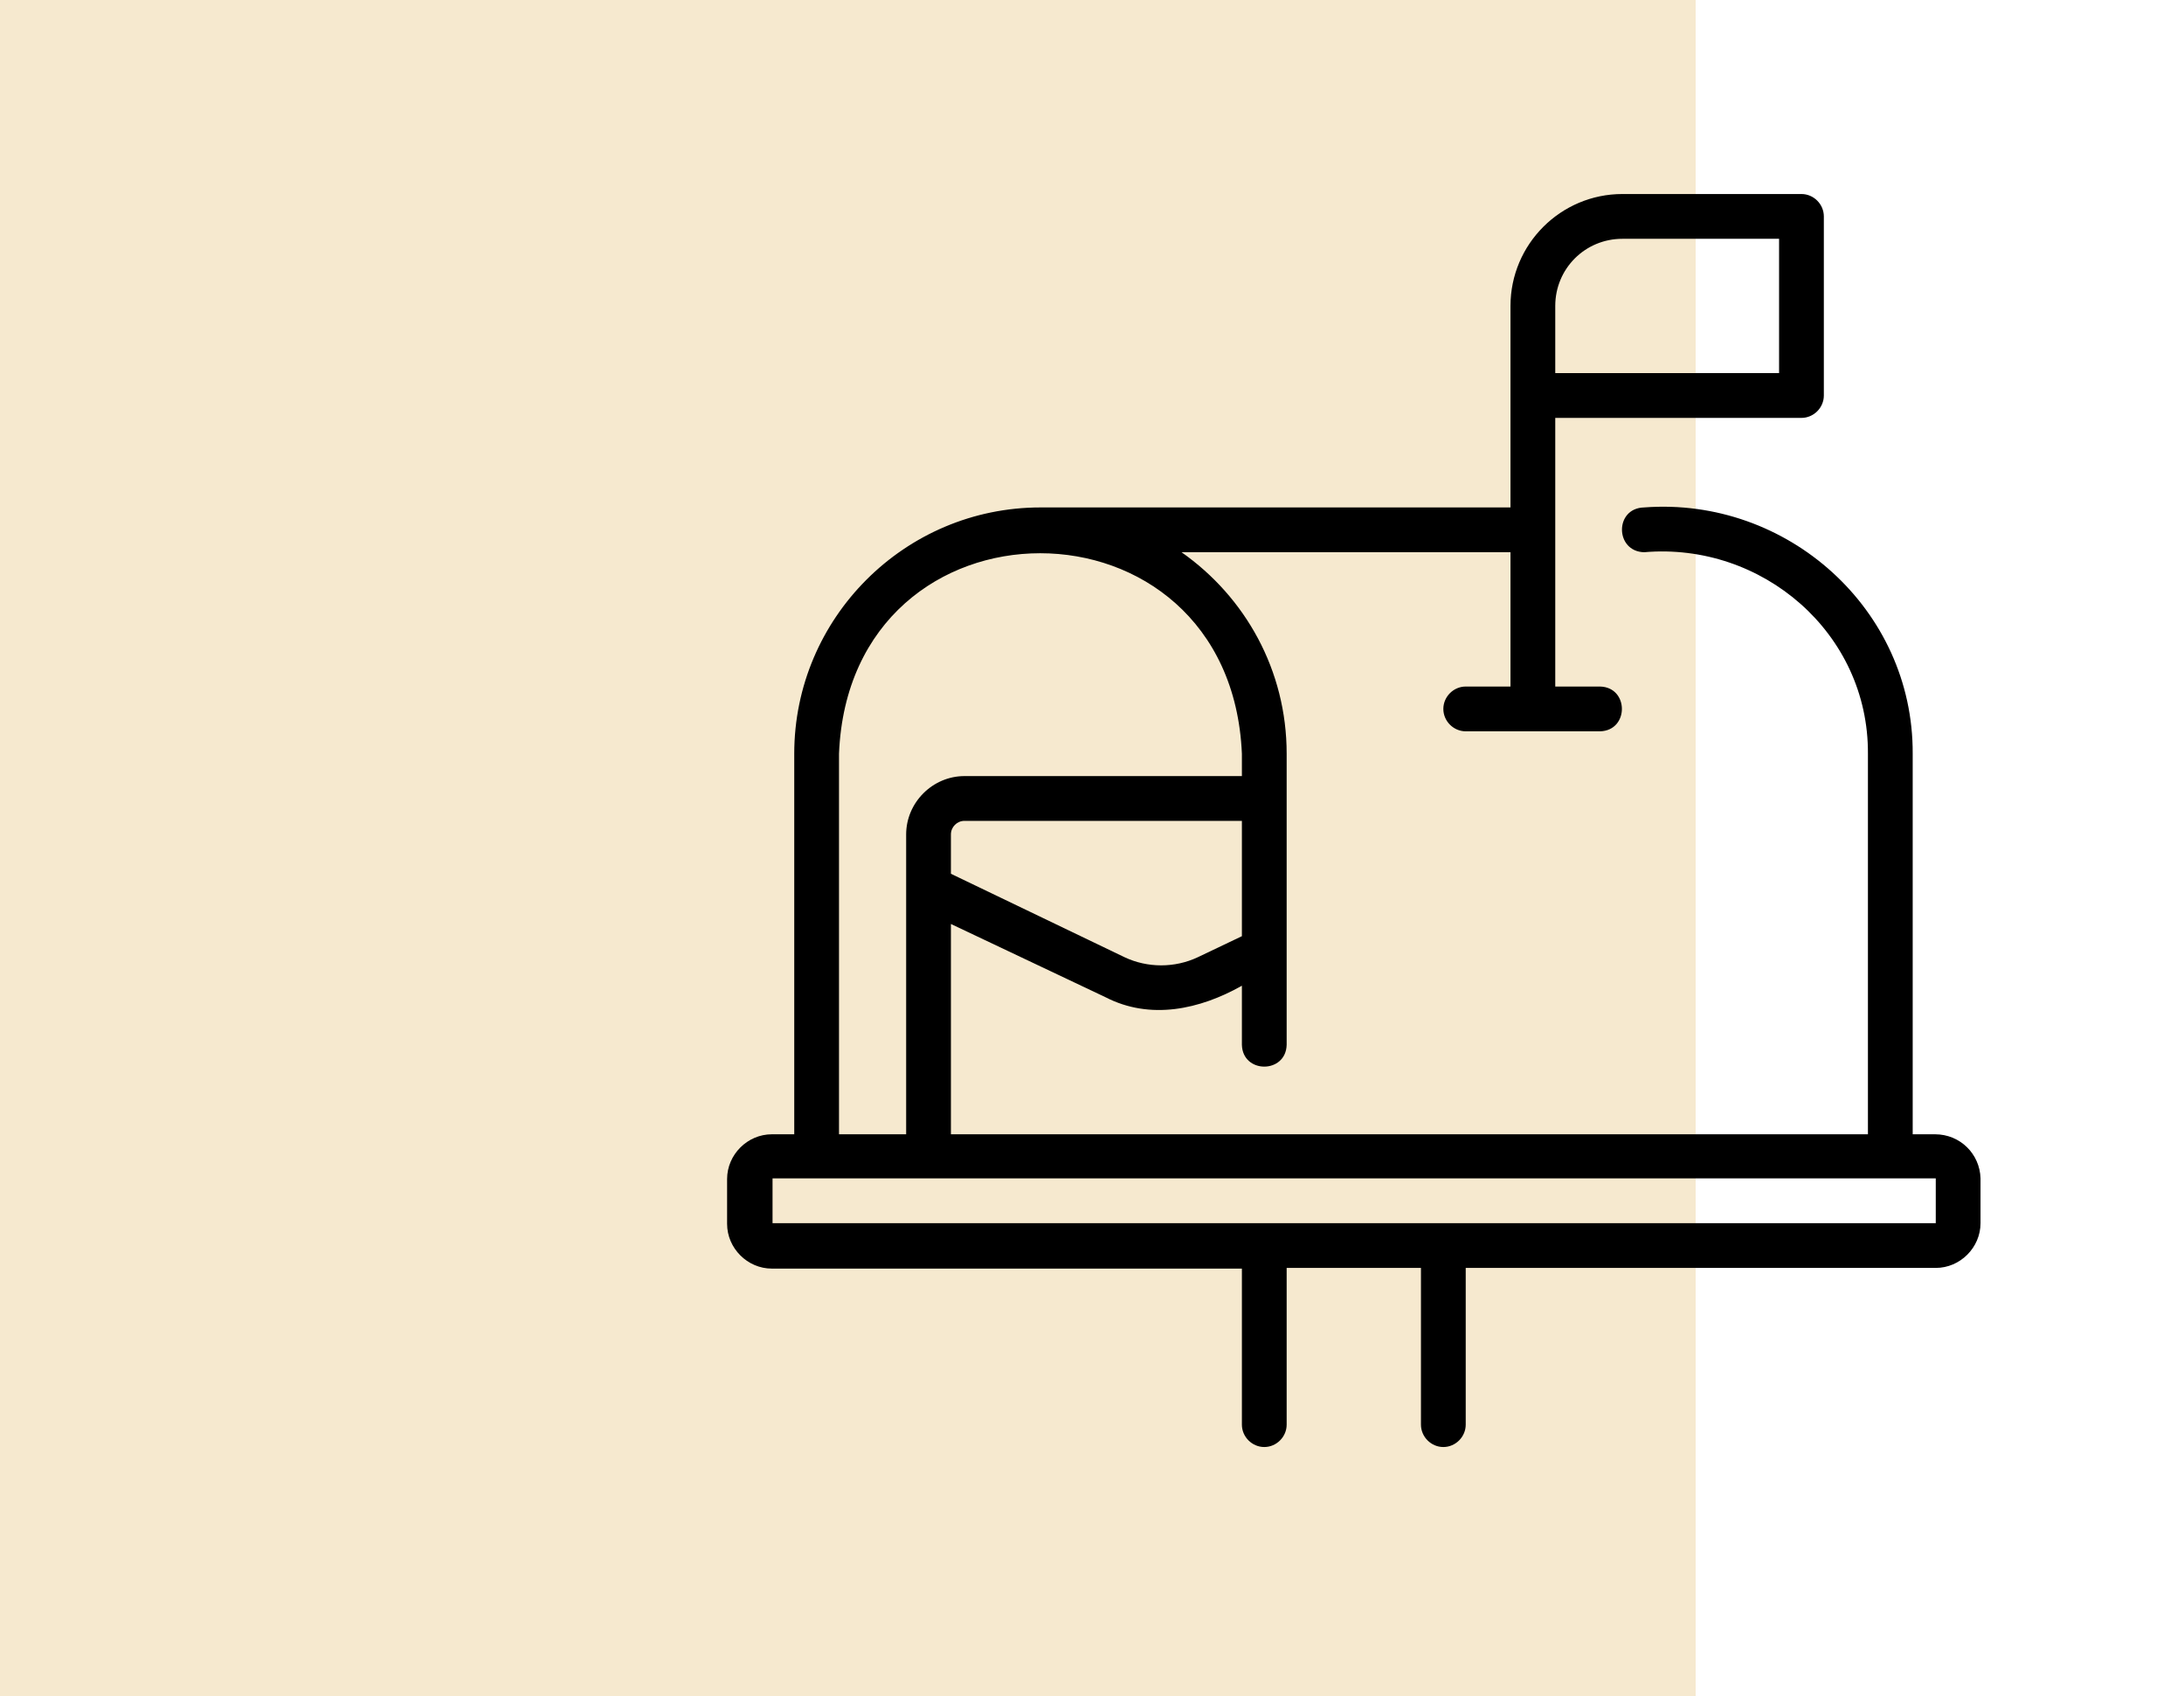
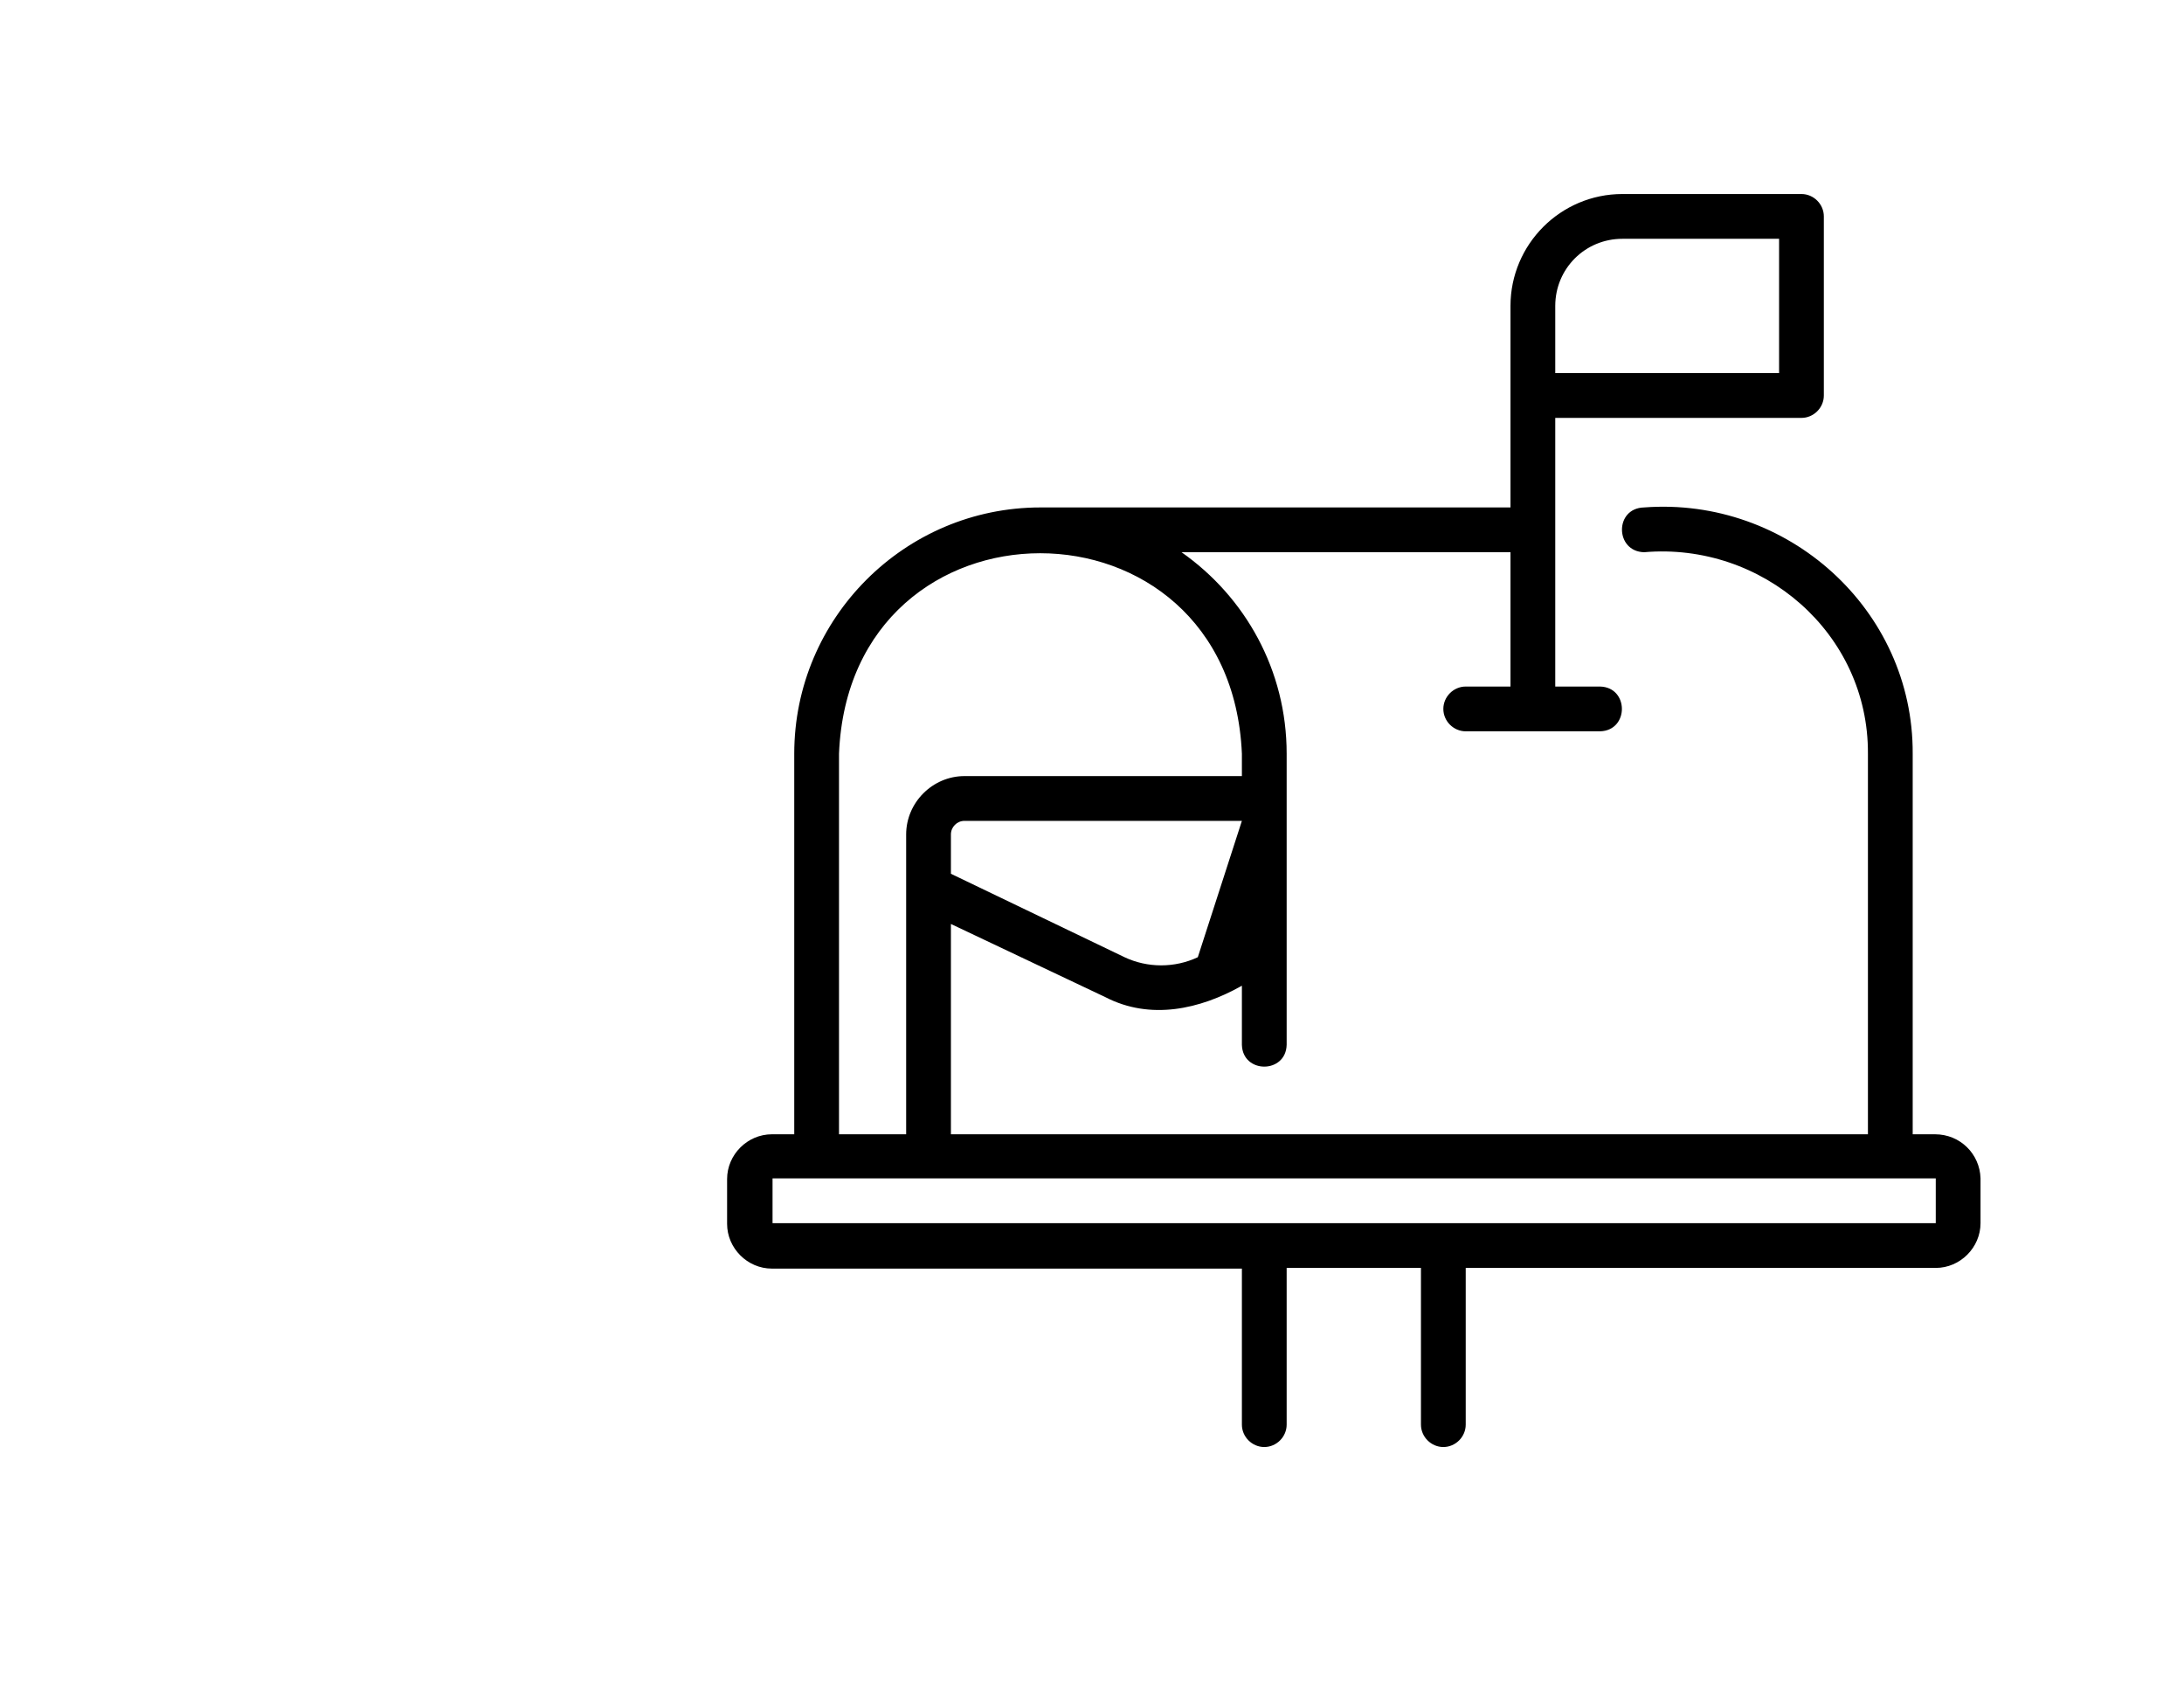
<svg xmlns="http://www.w3.org/2000/svg" id="Capa_1" x="0px" y="0px" viewBox="0 0 322 250" style="enable-background:new 0 0 322 250;" xml:space="preserve">
  <style type="text/css">	.st0{fill:#F6E9CF;}</style>
-   <rect class="st0" width="250" height="250" />
-   <path d="M285.3,167.2H282v-56.1c0.1-21.3-18.5-37.9-39.6-36.3c-4.4,0.1-4.3,6.5,0,6.6c17.4-1.5,33.1,11.9,33,29.7v56.1H140.2v-31 L163,147c6.6,3.4,13.9,1.8,20.1-1.7v8.7c0.1,4.3,6.5,4.3,6.6,0v-42.9c0-12.3-6.1-23.1-15.5-29.7h48.5v19.8h-6.6 c-1.8,0-3.3,1.5-3.3,3.3s1.5,3.3,3.3,3.3h19.8c4.3-0.1,4.3-6.5,0-6.6h-6.6V61.6h36.3c1.8,0,3.3-1.5,3.3-3.3V31.9 c0-1.8-1.5-3.3-3.3-3.3h-26.4c-9.1,0-16.5,7.4-16.5,16.5v29.7h-69.3c-20,0-36.3,16.3-36.3,36.3v56.1h-3.3c-3.6,0-6.6,3-6.6,6.6v6.6 c0,3.6,3,6.6,6.6,6.6h69.3V210c0,1.8,1.5,3.3,3.3,3.3s3.3-1.5,3.3-3.3v-23.1h19.8V210c0,1.8,1.5,3.3,3.3,3.3c1.8,0,3.3-1.5,3.3-3.3 v-23.1h69.3c3.6,0,6.6-3,6.6-6.6v-6.6C291.9,170.1,289,167.2,285.3,167.2L285.3,167.2z M229.3,45.1c0-5.5,4.4-9.9,9.9-9.9h23.1V55 h-33L229.3,45.1z M176.6,141.1c-3.4,1.6-7.4,1.6-10.8,0l-25.6-12.3V123c0-1.1,0.9-2,2-2h40.9v17L176.6,141.1L176.6,141.1z  M123.7,111.1c1.6-39.4,57.7-39.4,59.4,0v3.3h-40.9c-4.7,0-8.6,3.9-8.6,8.6v44.2h-9.9V111.1z M212.8,180.3h-98.9v-6.6h171.5l0,6.6 H212.8z" />
+   <path d="M285.3,167.2H282v-56.1c0.1-21.3-18.5-37.9-39.6-36.3c-4.4,0.1-4.3,6.5,0,6.6c17.4-1.5,33.1,11.9,33,29.7v56.1H140.2v-31 L163,147c6.6,3.4,13.9,1.8,20.1-1.7v8.7c0.1,4.3,6.5,4.3,6.6,0v-42.9c0-12.3-6.1-23.1-15.5-29.7h48.5v19.8h-6.6 c-1.8,0-3.3,1.5-3.3,3.3s1.5,3.3,3.3,3.3h19.8c4.3-0.1,4.3-6.5,0-6.6h-6.6V61.6h36.3c1.8,0,3.3-1.5,3.3-3.3V31.9 c0-1.8-1.5-3.3-3.3-3.3h-26.4c-9.1,0-16.5,7.4-16.5,16.5v29.7h-69.3c-20,0-36.3,16.3-36.3,36.3v56.1h-3.3c-3.6,0-6.6,3-6.6,6.6v6.6 c0,3.6,3,6.6,6.6,6.6h69.3V210c0,1.8,1.5,3.3,3.3,3.3s3.3-1.5,3.3-3.3v-23.1h19.8V210c0,1.8,1.5,3.3,3.3,3.3c1.8,0,3.3-1.5,3.3-3.3 v-23.1h69.3c3.6,0,6.6-3,6.6-6.6v-6.6C291.9,170.1,289,167.2,285.3,167.2L285.3,167.2z M229.3,45.1c0-5.5,4.4-9.9,9.9-9.9h23.1V55 h-33L229.3,45.1z M176.6,141.1c-3.4,1.6-7.4,1.6-10.8,0l-25.6-12.3V123c0-1.1,0.9-2,2-2h40.9L176.6,141.1L176.6,141.1z  M123.7,111.1c1.6-39.4,57.7-39.4,59.4,0v3.3h-40.9c-4.7,0-8.6,3.9-8.6,8.6v44.2h-9.9V111.1z M212.8,180.3h-98.9v-6.6h171.5l0,6.6 H212.8z" />
</svg>